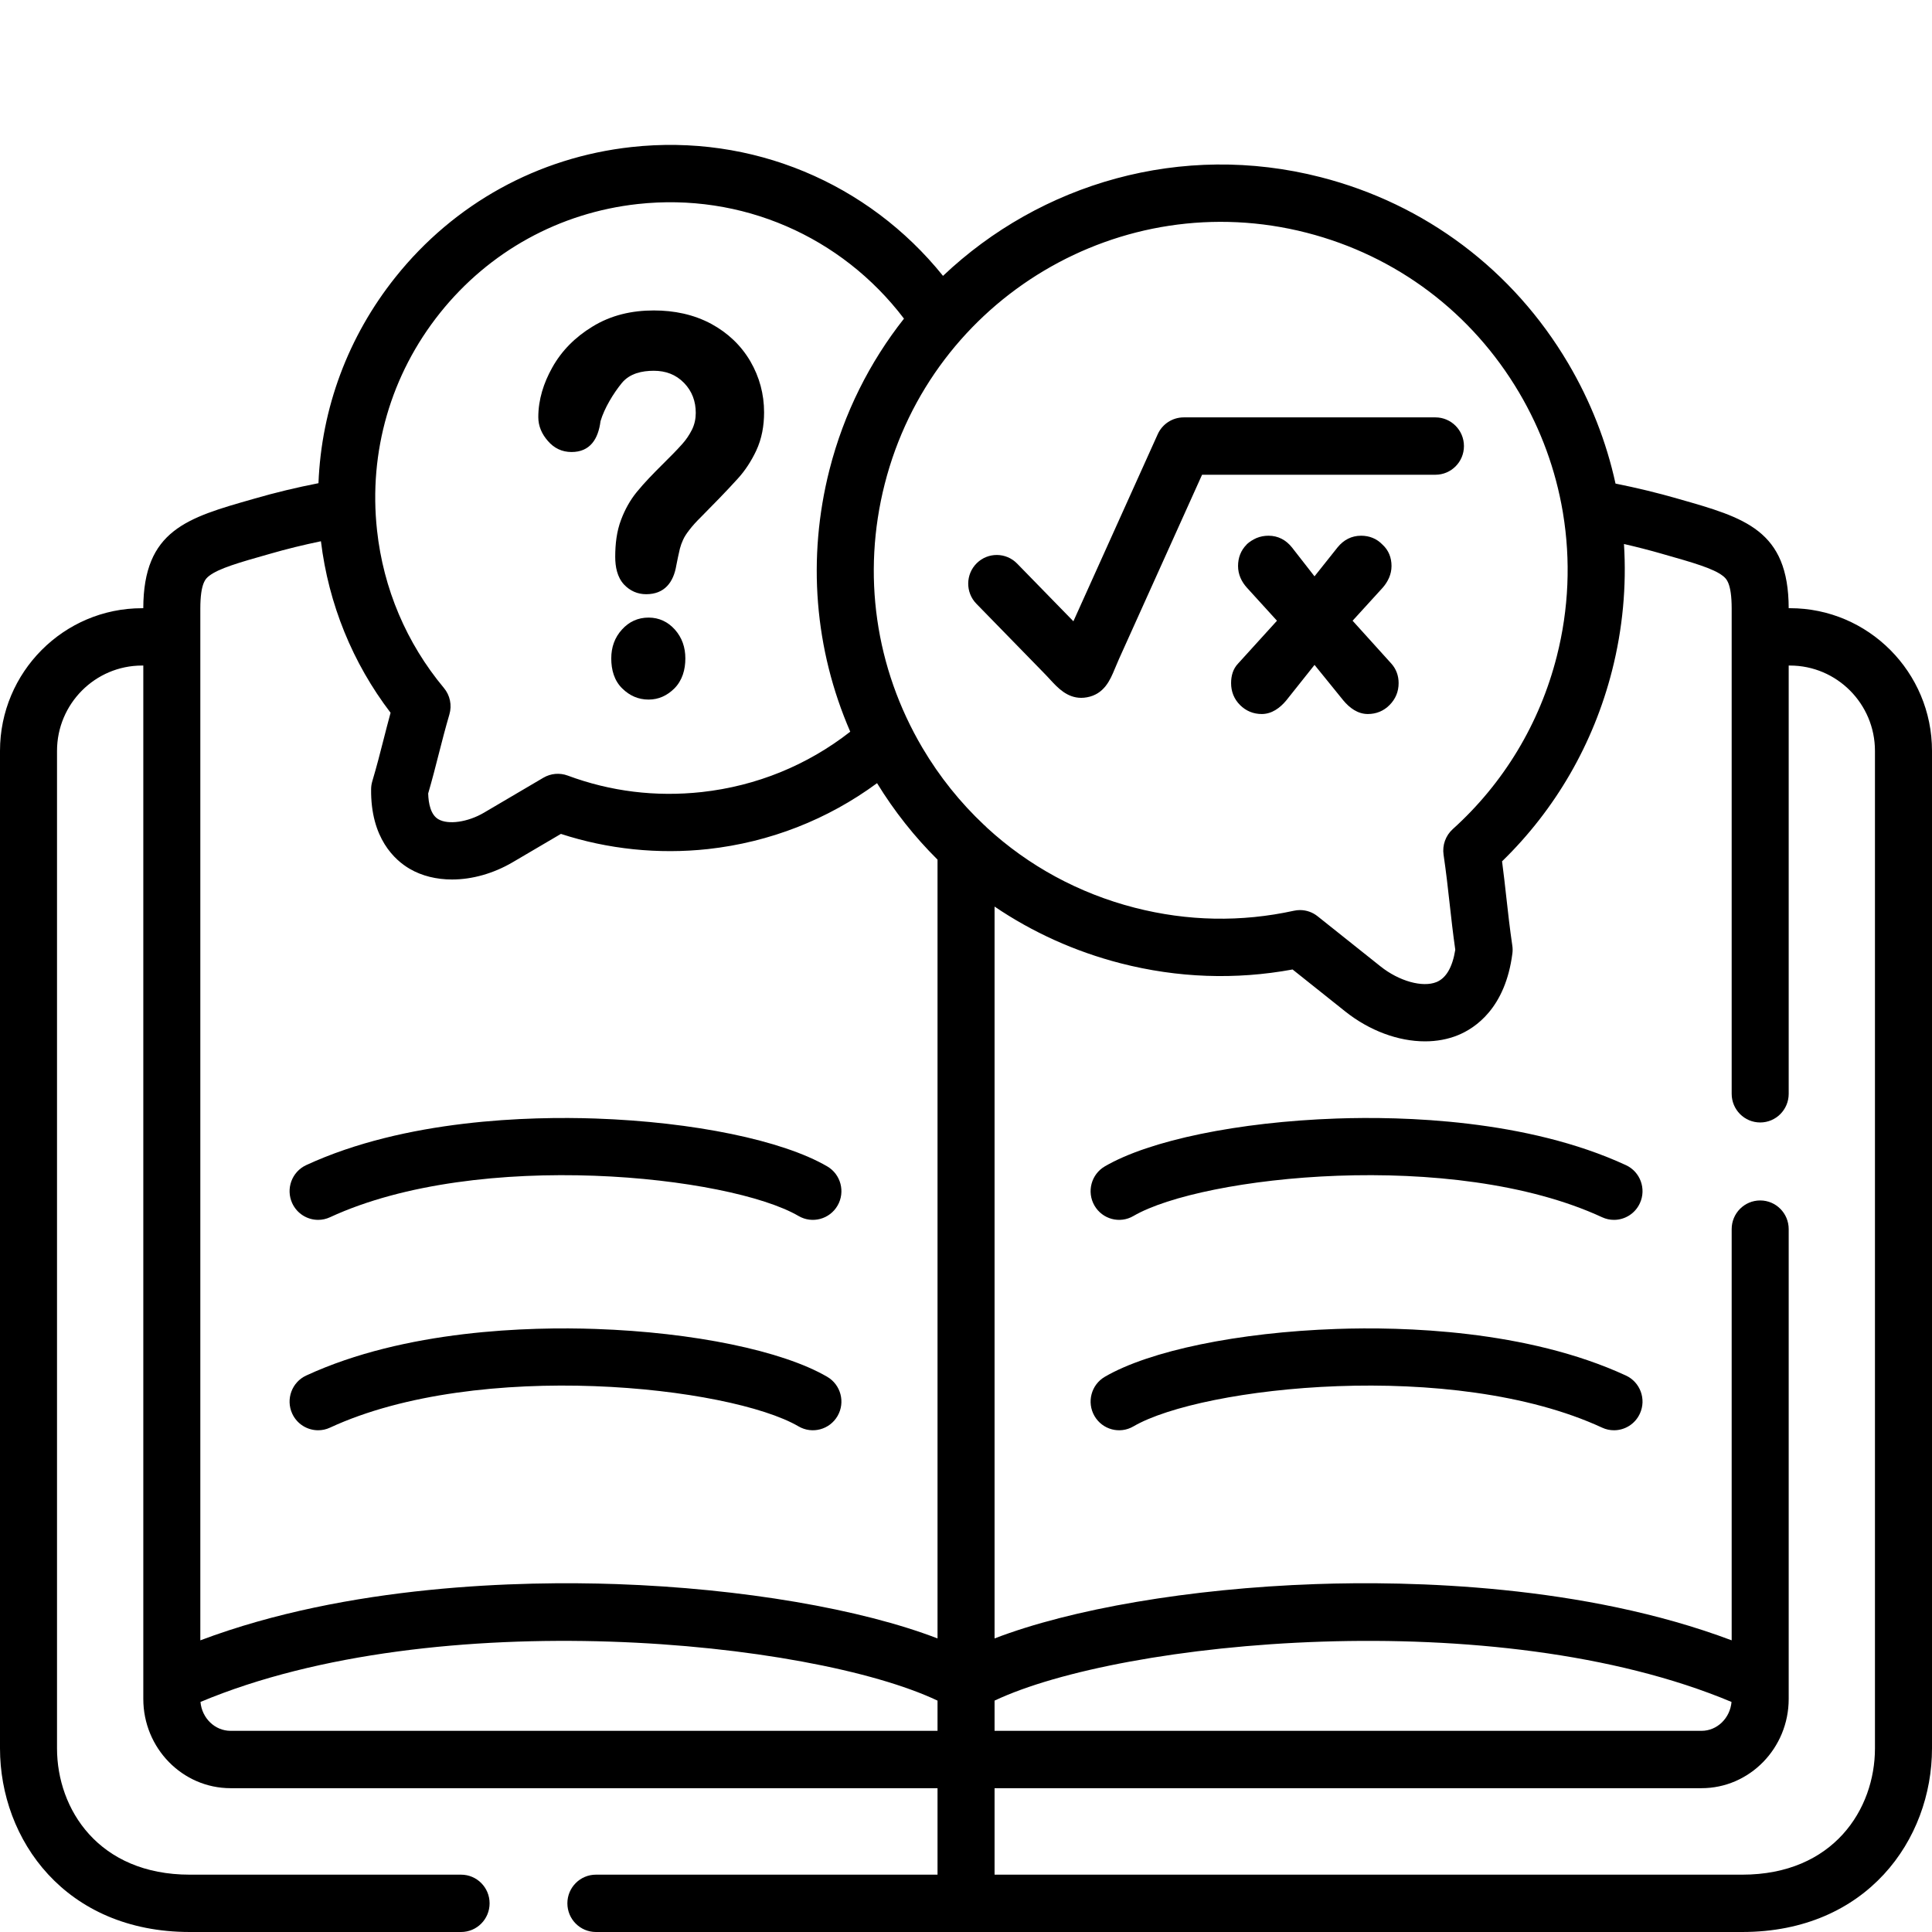
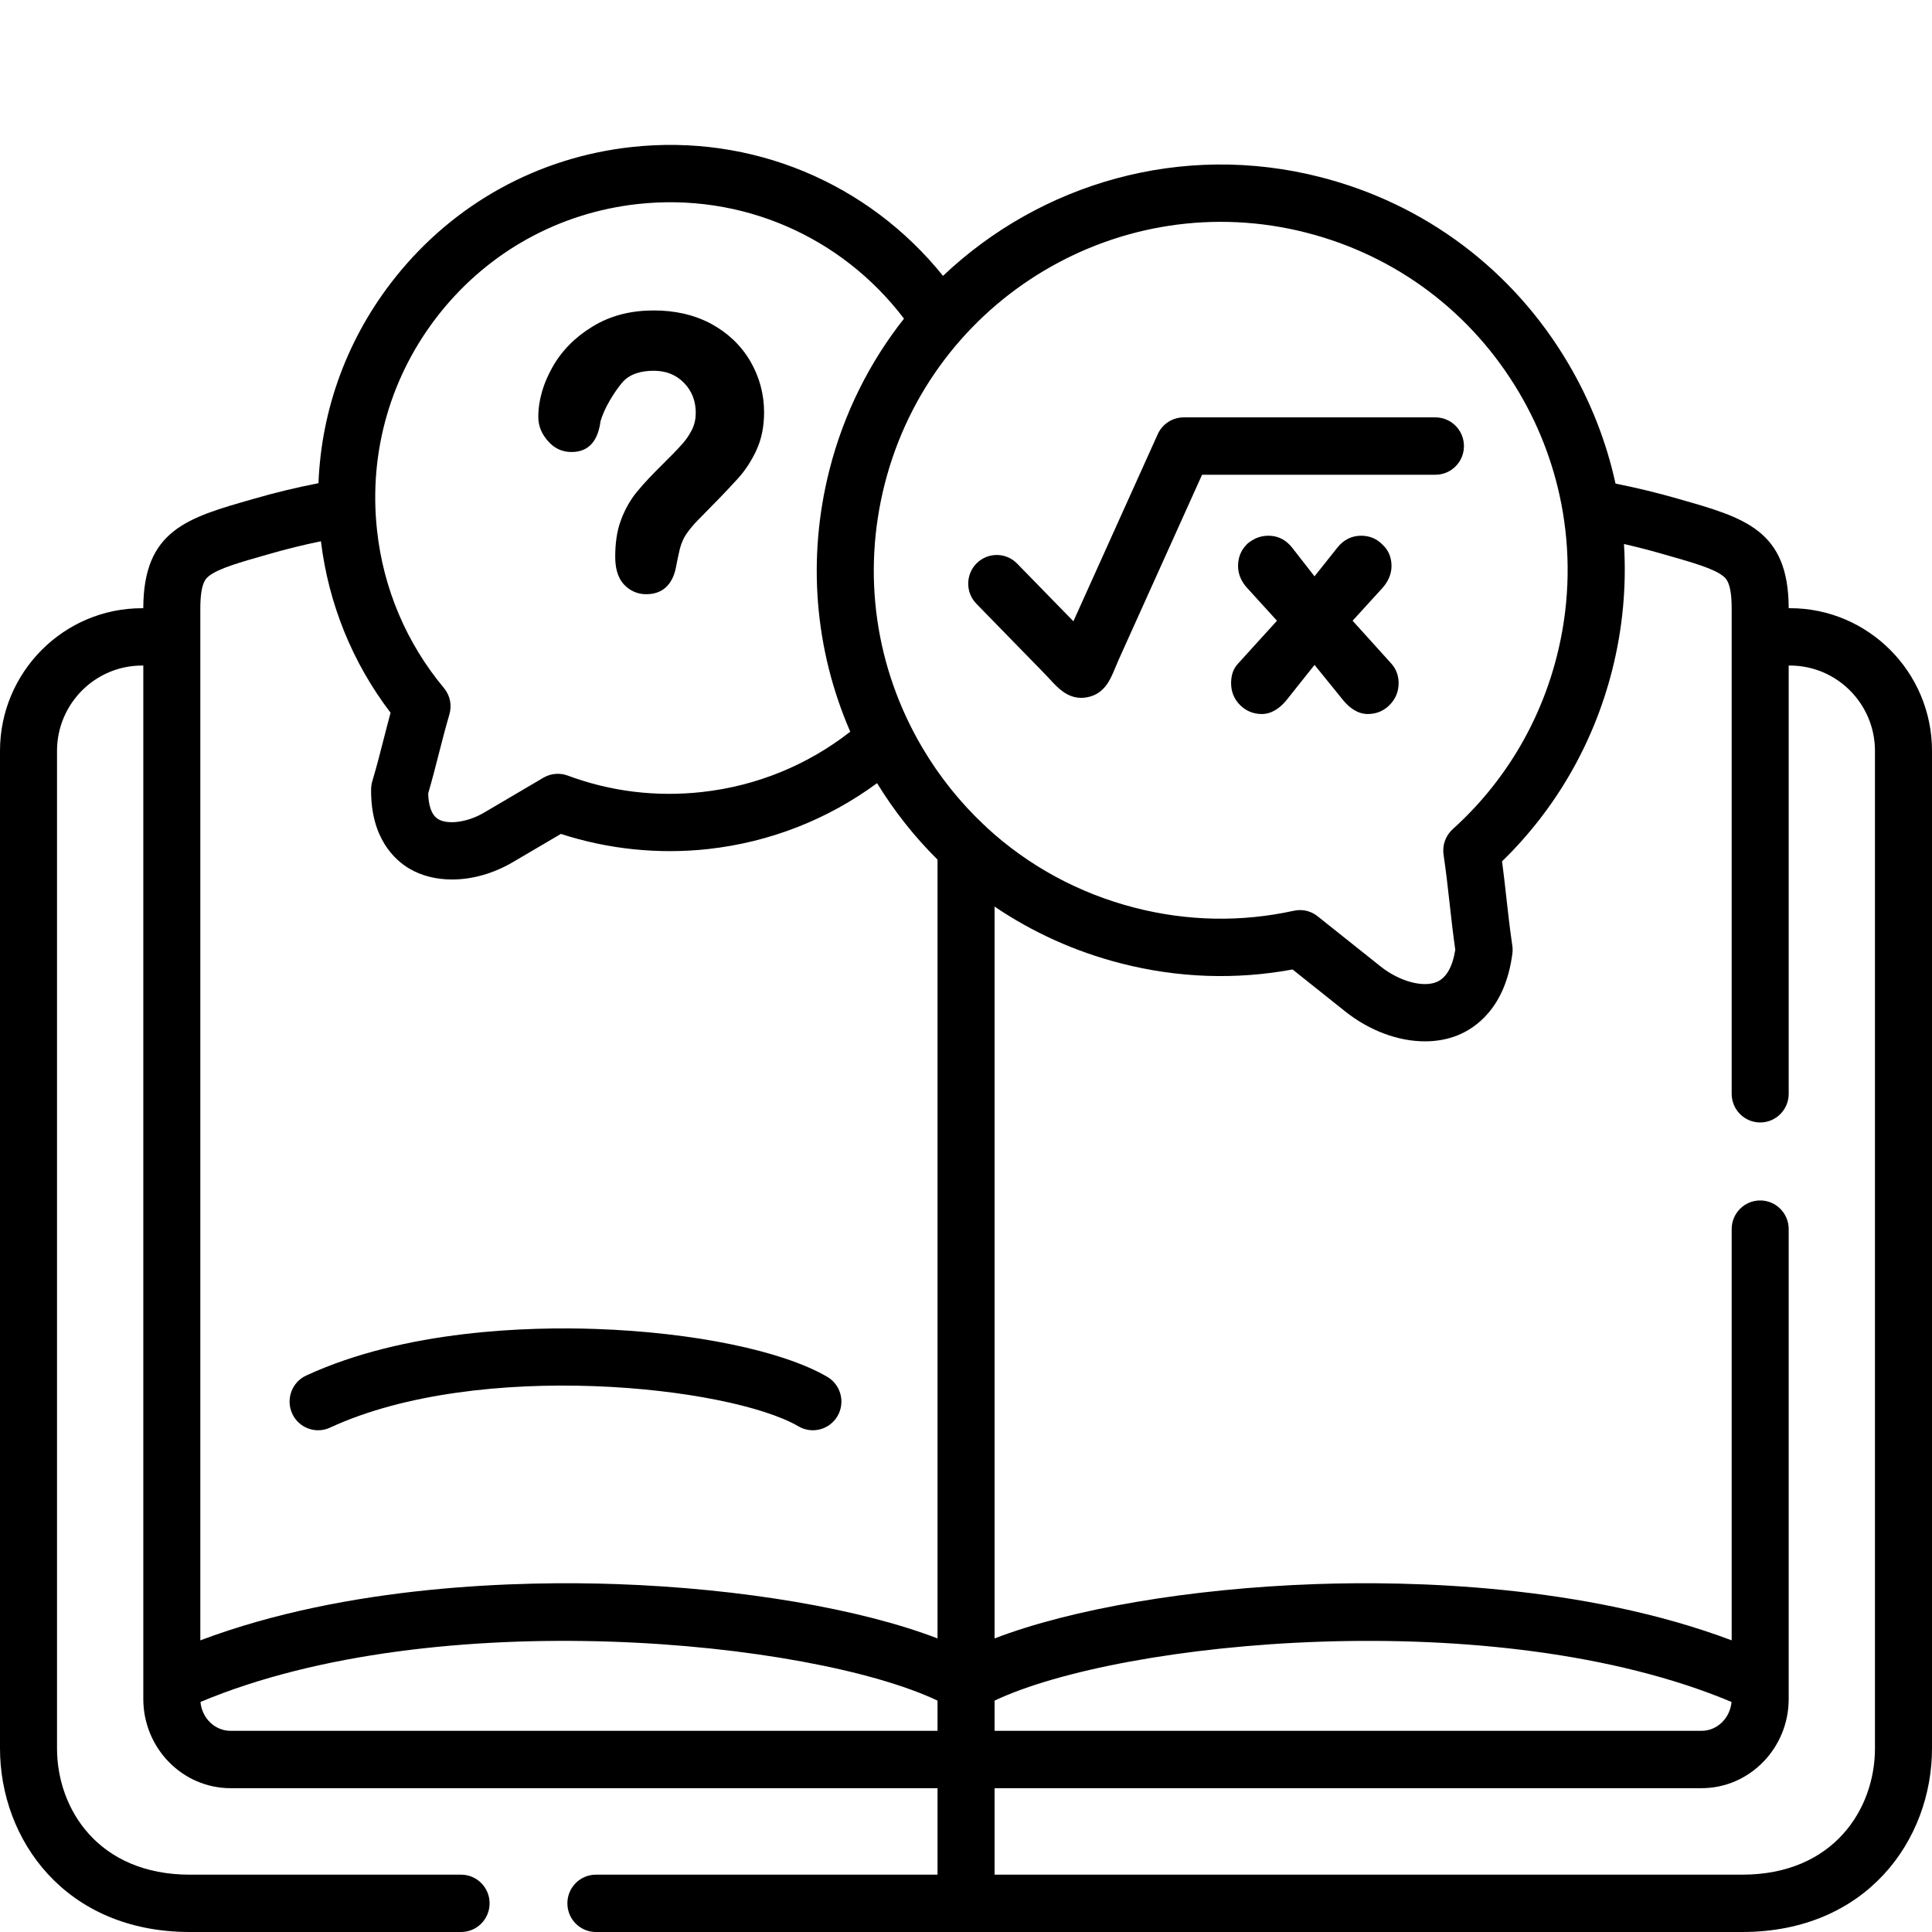
<svg xmlns="http://www.w3.org/2000/svg" width="80" height="80" viewBox="0 0 80 80" fill="none">
-   <path d="M13.173 50.512C13.338 50.512 13.506 50.477 13.665 50.403C19.836 47.55 30.222 48.692 33.067 50.352C33.631 50.681 34.354 50.487 34.682 49.92C35.009 49.352 34.817 48.626 34.253 48.297C32.4 47.217 28.724 46.458 24.66 46.316C21.949 46.222 16.788 46.346 12.679 48.245C12.086 48.52 11.827 49.224 12.099 49.82C12.298 50.255 12.726 50.512 13.173 50.512Z" fill="black" />
  <path d="M13.173 59.224C13.338 59.224 13.506 59.19 13.665 59.115C19.836 56.262 30.222 57.405 33.067 59.064C33.631 59.393 34.354 59.199 34.682 58.632C35.009 58.065 34.817 57.339 34.253 57.01C32.4 55.93 28.724 55.17 24.66 55.029C21.949 54.934 16.788 55.059 12.679 56.958C12.086 57.232 11.827 57.937 12.099 58.533C12.298 58.968 12.726 59.224 13.173 59.224Z" fill="black" />
-   <path d="M67.326 48.246C63.215 46.346 58.053 46.221 55.341 46.316C51.276 46.458 47.601 47.217 45.748 48.297C45.184 48.626 44.992 49.353 45.319 49.92C45.646 50.487 46.368 50.681 46.932 50.352C49.777 48.692 60.165 47.55 66.339 50.403C66.499 50.477 66.666 50.512 66.832 50.512C67.279 50.512 67.706 50.255 67.905 49.82C68.178 49.224 67.918 48.519 67.326 48.246Z" fill="black" />
-   <path d="M67.326 56.958C63.215 55.059 58.053 54.934 55.341 55.029C51.276 55.17 47.601 55.93 45.748 57.01C45.184 57.339 44.992 58.065 45.319 58.632C45.646 59.2 46.368 59.393 46.932 59.064C49.777 57.405 60.165 56.263 66.339 59.115C66.499 59.19 66.666 59.224 66.832 59.224C67.279 59.224 67.706 58.968 67.905 58.532C68.178 57.937 67.918 57.232 67.326 56.958Z" fill="black" />
-   <path d="M26.856 25.573C26.416 25.573 26.047 25.743 25.754 26.068C25.448 26.403 25.311 26.809 25.311 27.264C25.311 27.732 25.43 28.183 25.772 28.513C26.074 28.808 26.434 28.968 26.856 28.968C27.273 28.968 27.624 28.803 27.922 28.509C28.255 28.174 28.379 27.728 28.379 27.264C28.379 26.813 28.246 26.407 27.944 26.068C27.655 25.747 27.291 25.573 26.856 25.573Z" fill="black" />
  <path d="M23.667 18.717C24.435 18.717 24.773 18.177 24.866 17.441C25.022 16.91 25.395 16.29 25.754 15.853C26.083 15.46 26.585 15.353 27.073 15.353C27.562 15.353 27.984 15.505 28.326 15.857C28.659 16.201 28.81 16.621 28.81 17.097C28.81 17.339 28.761 17.571 28.655 17.789C28.544 18.008 28.411 18.208 28.246 18.391C27.988 18.681 27.7 18.962 27.424 19.239C27.061 19.6 26.692 19.975 26.368 20.372C26.088 20.715 25.875 21.104 25.719 21.519C25.532 22.005 25.475 22.54 25.475 23.058C25.475 23.468 25.555 23.896 25.839 24.204C26.088 24.467 26.398 24.605 26.758 24.605C27.518 24.605 27.891 24.11 28.007 23.401C28.05 23.174 28.1 22.946 28.153 22.718C28.184 22.598 28.228 22.474 28.282 22.358C28.344 22.215 28.442 22.076 28.535 21.956C28.677 21.768 28.842 21.59 29.01 21.425C29.525 20.903 30.049 20.372 30.542 19.828C30.858 19.484 31.111 19.087 31.31 18.668C31.546 18.168 31.639 17.624 31.639 17.075C31.639 16.321 31.448 15.612 31.071 14.961C30.68 14.296 30.138 13.787 29.463 13.417C28.721 13.016 27.908 12.855 27.073 12.855C26.168 12.855 25.302 13.047 24.524 13.529C23.831 13.952 23.258 14.514 22.863 15.228C22.512 15.857 22.29 16.544 22.29 17.272C22.29 17.646 22.436 17.972 22.681 18.253C22.939 18.556 23.267 18.717 23.667 18.717Z" fill="black" />
  <path d="M43.213 27.853C43.331 27.973 43.428 28.078 43.509 28.167C43.8 28.48 44.186 28.896 44.772 28.896C44.847 28.896 44.925 28.889 45.007 28.874C45.726 28.745 45.974 28.145 46.156 27.707C46.204 27.591 46.263 27.45 46.336 27.285L49.775 19.658H59.438C60.09 19.658 60.619 19.127 60.619 18.471C60.619 17.815 60.09 17.283 59.438 17.283H49.014C48.551 17.283 48.13 17.556 47.939 17.98L44.447 25.726L42.116 23.336C41.659 22.868 40.912 22.861 40.446 23.32C39.98 23.779 39.973 24.531 40.429 24.999L43.213 27.853Z" fill="black" />
  <path d="M56.008 25.703L57.252 24.338C57.474 24.084 57.62 23.78 57.62 23.437C57.62 23.093 57.501 22.785 57.247 22.553C57.007 22.303 56.705 22.183 56.359 22.183C55.964 22.183 55.635 22.357 55.386 22.665L54.431 23.865L53.498 22.669C53.25 22.357 52.921 22.183 52.526 22.183C52.353 22.183 52.184 22.214 52.025 22.281C51.882 22.344 51.749 22.428 51.633 22.531L51.629 22.535L51.625 22.545C51.381 22.785 51.265 23.093 51.265 23.437C51.265 23.785 51.407 24.088 51.638 24.342L52.877 25.703L51.265 27.478C51.056 27.697 50.977 27.983 50.977 28.286C50.977 28.639 51.1 28.946 51.345 29.192C51.594 29.441 51.9 29.566 52.247 29.566C52.664 29.566 53.006 29.312 53.264 29L54.432 27.532L55.622 29C55.88 29.312 56.221 29.566 56.639 29.566C56.986 29.566 57.296 29.441 57.54 29.192C57.785 28.946 57.914 28.639 57.914 28.286C57.914 27.983 57.816 27.706 57.612 27.478L56.008 25.703Z" fill="black" />
  <path d="M74.121 25.184H74.066C74.059 21.953 72.252 21.439 69.518 20.663L69.471 20.649C68.632 20.407 67.783 20.202 66.895 20.024C66.517 18.292 65.861 16.613 64.934 15.043C62.656 11.183 59.017 8.446 54.689 7.337C48.926 5.856 43.084 7.594 39.048 11.423C35.943 7.563 31.123 5.539 26.146 6.089C22.281 6.514 18.812 8.426 16.379 11.472C14.409 13.937 13.309 16.907 13.187 20.008C12.272 20.187 11.396 20.398 10.532 20.648L10.481 20.663C7.748 21.44 5.941 21.954 5.933 25.185H5.88C2.638 25.184 0 27.834 0 31.092V72.397C0 76.175 2.7 80 7.861 80H19.092C19.745 80 20.273 79.469 20.273 78.812C20.273 78.157 19.745 77.626 19.092 77.626H7.861C4.083 77.626 2.361 74.915 2.361 72.397V31.092C2.361 29.144 3.94 27.559 5.88 27.559H5.934V70.35C5.934 72.387 7.555 74.045 9.548 74.045H38.821V77.626H24.675C24.023 77.626 23.494 78.157 23.494 78.812C23.494 79.469 24.023 80 24.675 80H72.139C77.3 80 80 76.175 80 72.397V31.092C80 27.834 77.362 25.184 74.121 25.184ZM54.104 9.637C57.822 10.591 60.947 12.941 62.903 16.255C63.815 17.799 64.417 19.467 64.71 21.186C64.713 21.209 64.717 21.231 64.721 21.254C65.042 23.201 64.964 25.213 64.462 27.183C63.756 29.959 62.266 32.431 60.154 34.334C59.86 34.6 59.717 34.998 59.775 35.392C59.883 36.126 59.952 36.747 60.025 37.406C60.092 38.006 60.16 38.626 60.26 39.328C60.143 40.051 59.882 40.501 59.482 40.665C58.906 40.9 57.931 40.628 57.164 40.016L54.561 37.942C54.351 37.773 54.092 37.684 53.828 37.684C53.745 37.684 53.66 37.694 53.577 37.712C51.392 38.19 49.176 38.148 46.992 37.588C44.673 36.992 42.584 35.852 40.867 34.273C40.83 34.233 40.793 34.197 40.752 34.163C39.766 33.236 38.904 32.165 38.196 30.967C36.24 27.653 35.685 23.772 36.634 20.042C38.596 12.333 46.434 7.667 54.104 9.637ZM18.22 12.958C20.259 10.407 23.165 8.806 26.403 8.449C30.692 7.975 34.84 9.781 37.432 13.194C36.017 14.986 34.946 17.098 34.346 19.453C33.416 23.111 33.727 26.892 35.207 30.298C33.432 31.686 31.325 32.547 29.061 32.797C27.153 33.005 25.284 32.775 23.508 32.115C23.176 31.992 22.808 32.024 22.502 32.203L20.038 33.653C19.37 34.045 18.558 34.161 18.15 33.922C17.832 33.736 17.742 33.267 17.73 32.856C17.902 32.262 18.037 31.737 18.166 31.228C18.304 30.688 18.434 30.179 18.608 29.584C18.721 29.202 18.635 28.79 18.38 28.486C16.832 26.63 15.874 24.374 15.612 21.959C15.256 18.707 16.182 15.51 18.22 12.958ZM8.295 25.203C8.295 24.136 8.521 23.956 8.657 23.849C9.05 23.537 9.92 23.289 11.124 22.948L11.18 22.932C11.869 22.732 12.568 22.562 13.289 22.412C13.605 25.009 14.596 27.448 16.173 29.514C16.065 29.909 15.971 30.277 15.879 30.637C15.736 31.198 15.601 31.728 15.416 32.35C15.385 32.455 15.368 32.564 15.367 32.674C15.342 34.718 16.355 35.619 16.961 35.974C17.468 36.271 18.075 36.418 18.718 36.418C19.541 36.418 20.424 36.176 21.23 35.703L23.226 34.53C25.17 35.164 27.263 35.382 29.318 35.158C31.878 34.874 34.271 33.936 36.317 32.429C37.032 33.595 37.873 34.655 38.821 35.595V67.844C35.661 66.627 30.733 65.775 25.53 65.594C21.603 65.458 14.435 65.611 8.295 67.923V25.203ZM41.183 70.419C46.431 67.933 61.929 66.374 71.699 70.474C71.639 71.144 71.105 71.67 70.457 71.67H41.183V70.419ZM8.301 70.474C18.072 66.373 33.573 67.932 38.821 70.419V71.67H9.548C8.897 71.67 8.361 71.144 8.301 70.474ZM77.638 72.397C77.638 74.915 75.917 77.626 72.139 77.626H41.183V74.045H70.457C72.447 74.045 74.066 72.387 74.066 70.35V50.895C74.066 50.239 73.538 49.708 72.886 49.708C72.233 49.708 71.705 50.239 71.705 50.895V67.923C65.565 65.611 58.398 65.457 54.473 65.594C49.27 65.775 44.343 66.627 41.183 67.844V37.539C42.755 38.605 44.515 39.402 46.407 39.889C48.766 40.494 51.157 40.579 53.523 40.144L55.697 41.877C56.711 42.686 57.908 43.12 59.006 43.12C59.488 43.12 59.952 43.036 60.372 42.864C61.09 42.571 62.336 41.741 62.625 39.478C62.639 39.37 62.638 39.261 62.621 39.153C62.514 38.421 62.445 37.8 62.372 37.142C62.32 36.672 62.266 36.19 62.197 35.666C64.412 33.512 65.98 30.796 66.751 27.772C67.193 26.034 67.355 24.268 67.245 22.526C67.781 22.649 68.305 22.783 68.825 22.933L68.876 22.948C70.08 23.29 70.95 23.537 71.343 23.849C71.478 23.956 71.705 24.136 71.705 25.203V45.292C71.705 45.947 72.233 46.479 72.886 46.479C73.538 46.479 74.066 45.947 74.066 45.292V27.559H74.121C76.06 27.559 77.638 29.144 77.638 31.092V72.397Z" fill="black" />
</svg>